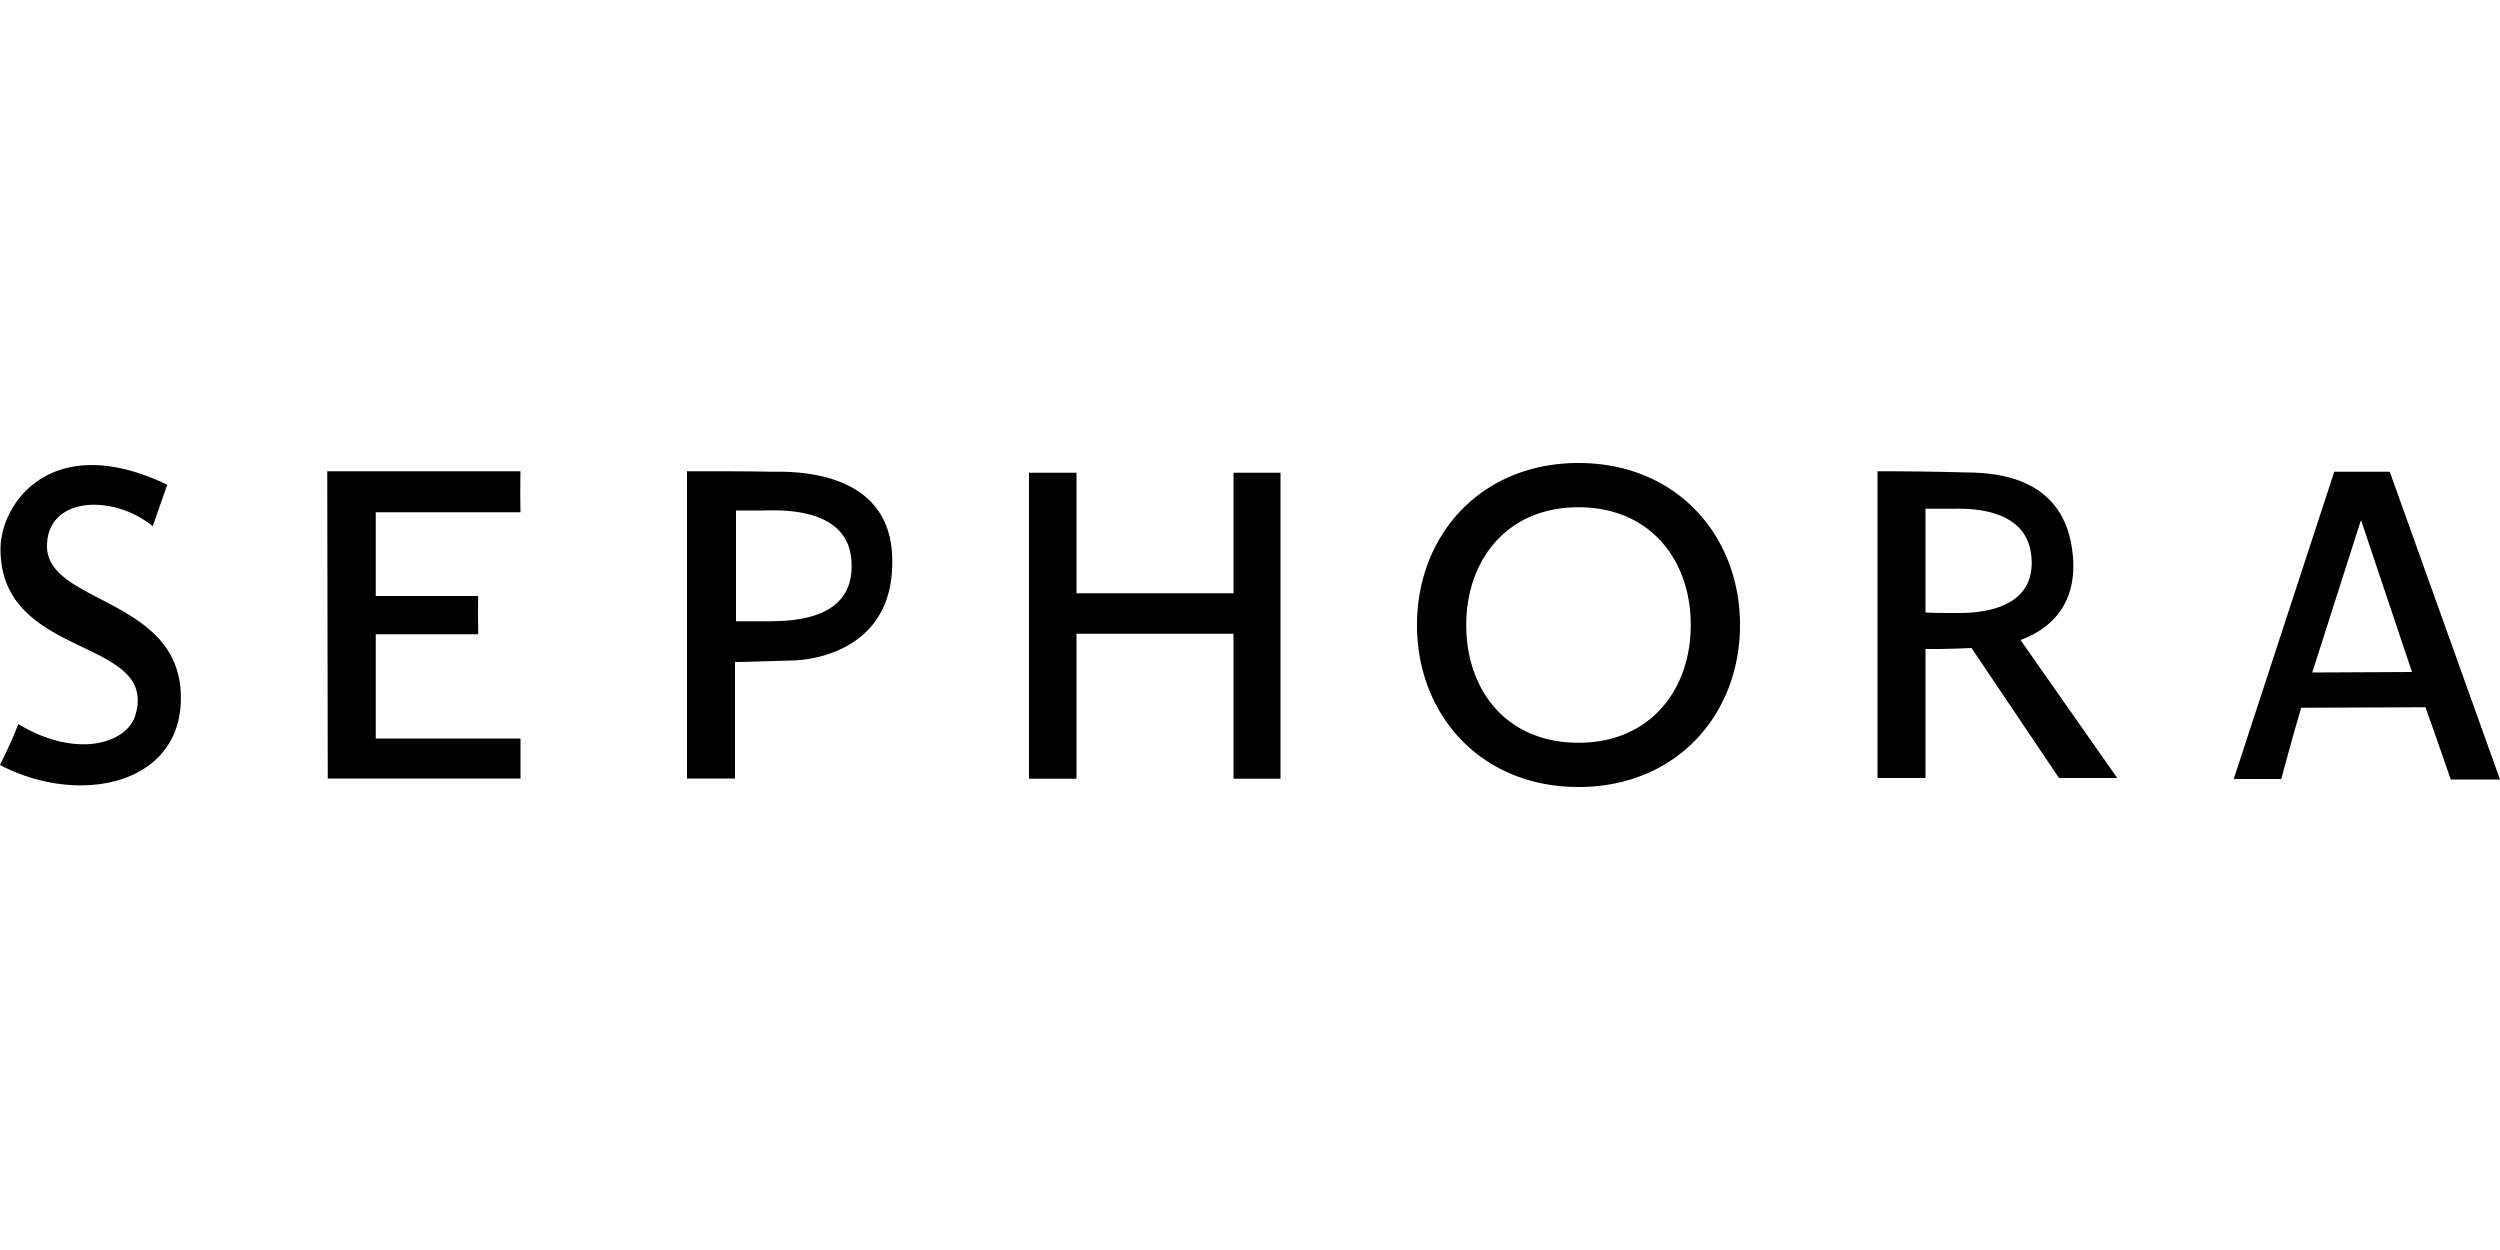
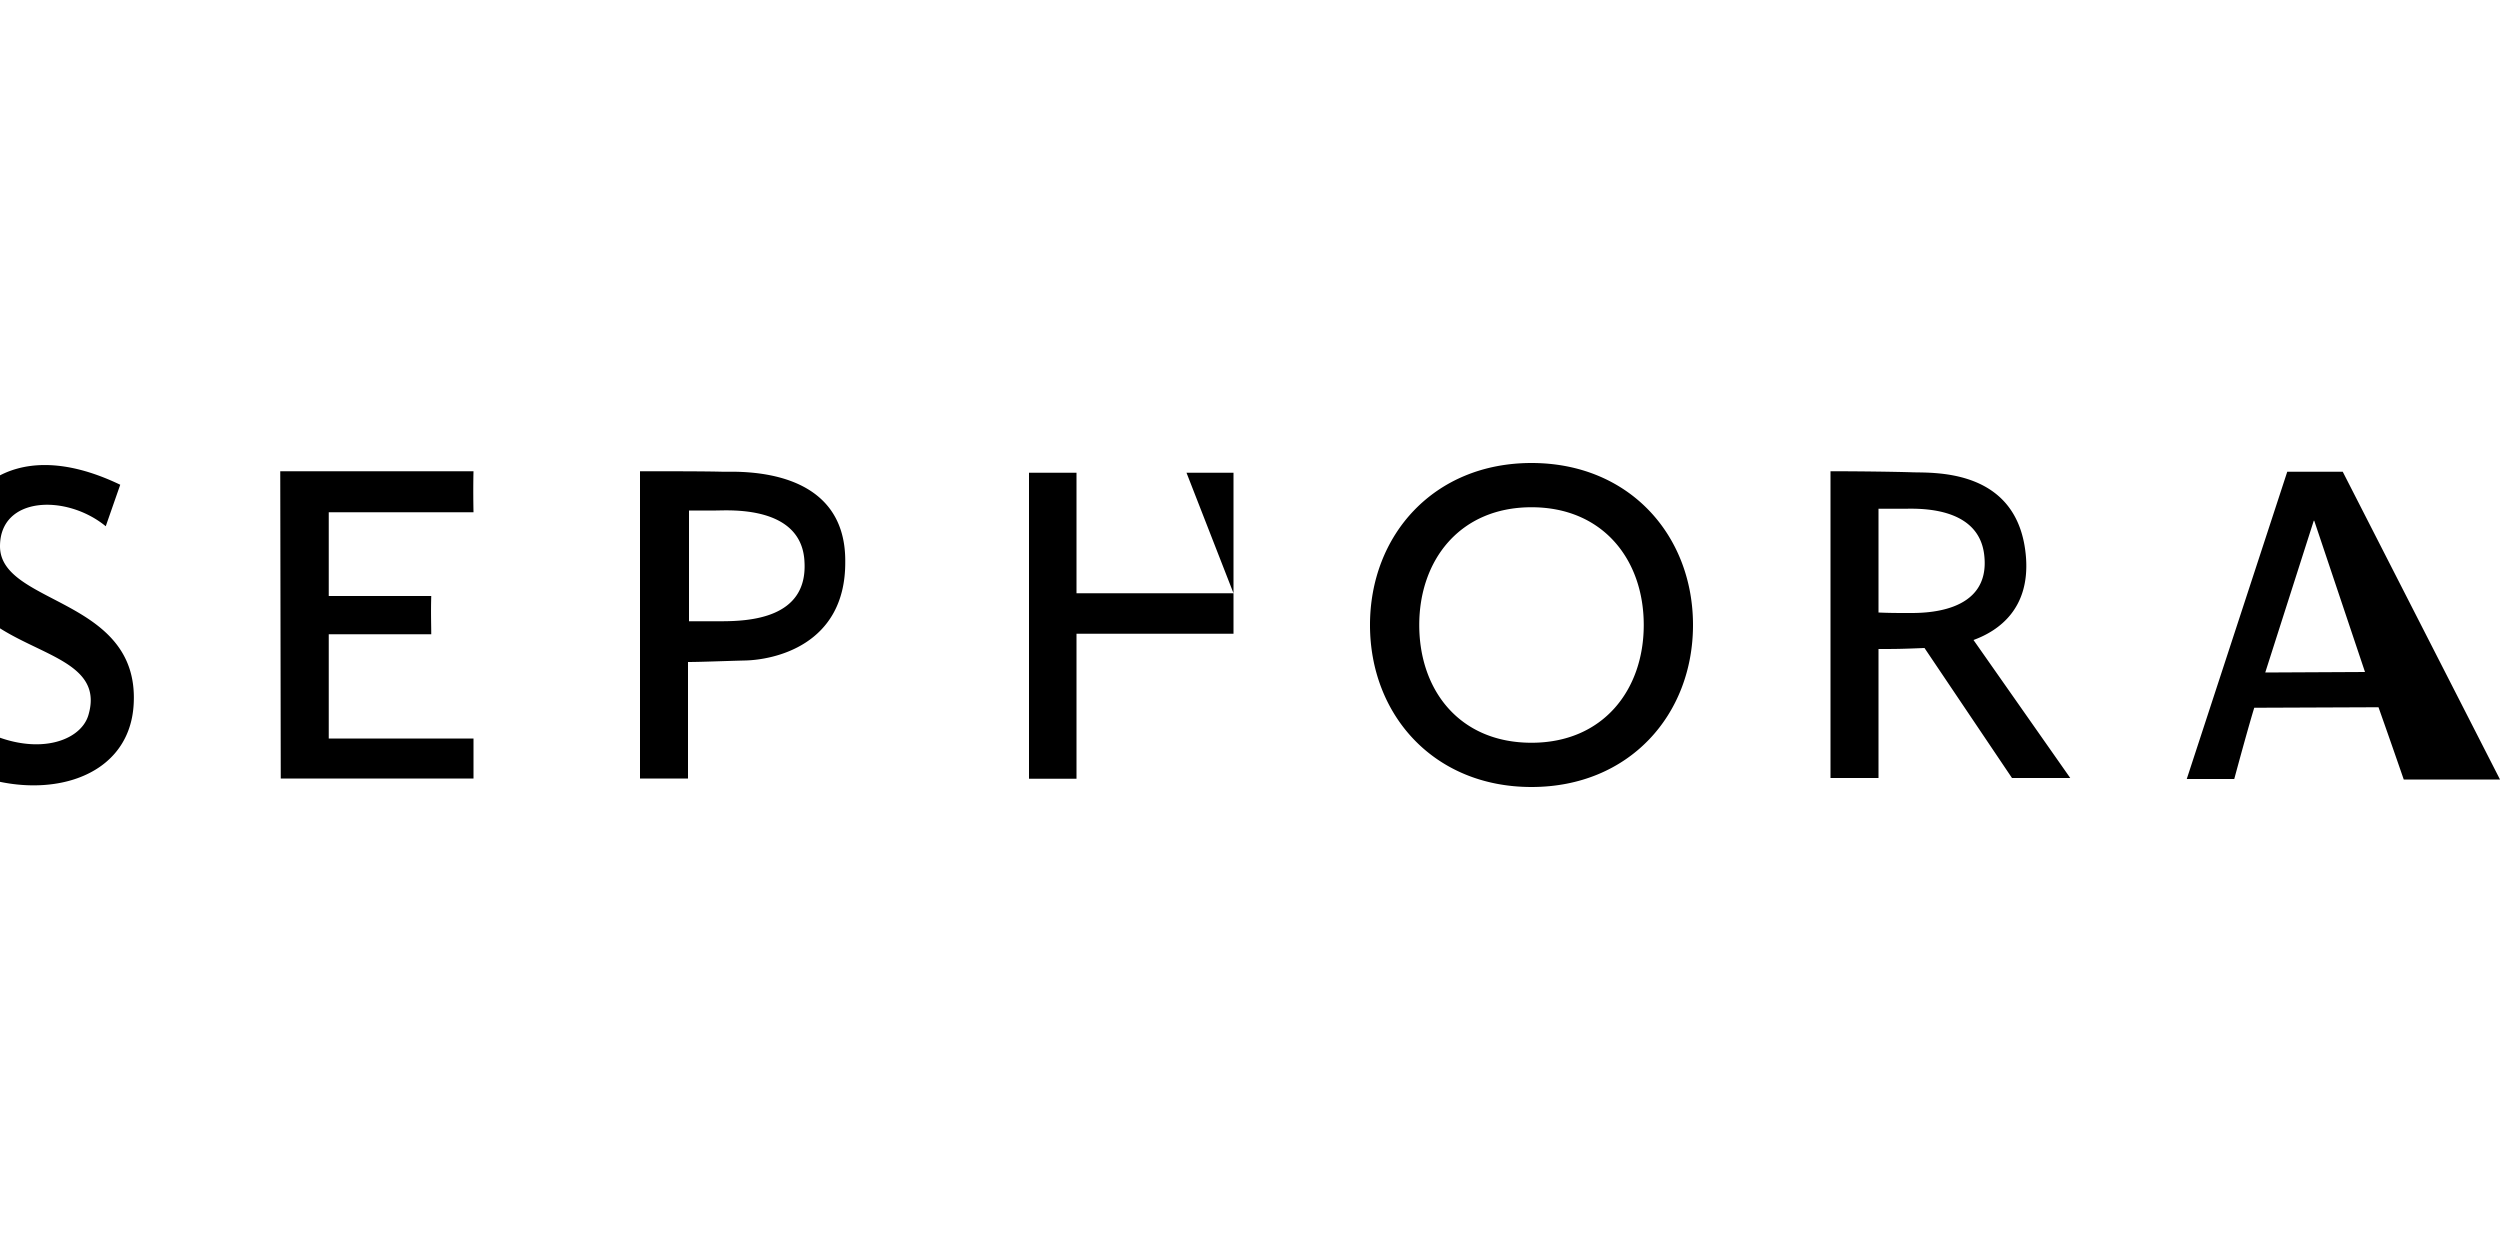
<svg xmlns="http://www.w3.org/2000/svg" width="120" height="60" viewBox="0 435.2 120 60">
-   <path d="M59.208 463.676h-7.536v-5.784h-2.28v14.688h2.28v-6.96h7.536v6.96h2.256v-14.688h-2.256m-22.236-.048c-.828-.024-2.508-.024-3.996-.024v14.748h2.304v-5.592c.576 0 1.764-.048 2.724-.072 1.344-.024 4.848-.696 4.824-4.74.036-4.56-5.016-4.32-5.856-4.32m-.12 7.176h-1.524v-5.316h1.296c.6 0 4.14-.264 4.248 2.484.144 2.7-2.652 2.832-4.02 2.832m-21.144-7.2.024 14.748h9.252v-1.92h-6.948v-5.004h4.92c0-.42-.024-1.032 0-1.836h-4.92v-4.02h6.948c-.024-1.164 0-1.968 0-1.968zm-13.452 3.6c0-2.412 3.192-2.508 5.076-.96.648-1.86.696-1.992.696-1.992-5.496-2.64-8.004.852-8.004 3.084 0 5.34 7.572 4.2 6.48 7.956-.384 1.368-2.82 2.148-5.628.444-.204.576-.54 1.272-.876 1.968 3.708 1.944 8.52 1.008 8.676-3 .216-5.04-6.42-4.68-6.42-7.5m97.248.54c-.336-4.38-4.584-4.044-5.52-4.092-.78-.024-2.436-.048-3.864-.048v14.724h2.304v-6.192c.78 0 1.032 0 2.208-.048l4.2 6.24h2.796l-4.644-6.624c1.248-.456 2.7-1.524 2.52-3.96m-5.652 2.664c-.516 0-.912 0-1.428-.024v-4.98h1.212c.576 0 3.6-.18 3.864 2.232.324 2.856-3.024 2.772-3.648 2.772m20.856-6.78h-2.664l-4.824 14.748h2.28c.72-2.664.96-3.42.96-3.42l5.964-.024a474 474 0 0 1 1.212 3.468H120Zm-3.72 9.636 2.328-7.284h.024l2.436 7.26zm-35.22-10.056c-4.692 0-7.752 3.468-7.752 7.776s3.06 7.776 7.752 7.776 7.752-3.468 7.752-7.776-3.06-7.776-7.752-7.776m0 13.428c-3.444 0-5.388-2.508-5.388-5.652 0-3.108 1.944-5.652 5.388-5.652 3.42 0 5.388 2.508 5.388 5.652 0 3.108-1.944 5.652-5.388 5.652" style="stroke-width:.12" />
+   <path d="M59.208 463.676h-7.536v-5.784h-2.28v14.688h2.28v-6.96h7.536v6.96v-14.688h-2.256m-22.236-.048c-.828-.024-2.508-.024-3.996-.024v14.748h2.304v-5.592c.576 0 1.764-.048 2.724-.072 1.344-.024 4.848-.696 4.824-4.74.036-4.56-5.016-4.32-5.856-4.32m-.12 7.176h-1.524v-5.316h1.296c.6 0 4.14-.264 4.248 2.484.144 2.7-2.652 2.832-4.02 2.832m-21.144-7.2.024 14.748h9.252v-1.92h-6.948v-5.004h4.92c0-.42-.024-1.032 0-1.836h-4.92v-4.02h6.948c-.024-1.164 0-1.968 0-1.968zm-13.452 3.6c0-2.412 3.192-2.508 5.076-.96.648-1.86.696-1.992.696-1.992-5.496-2.64-8.004.852-8.004 3.084 0 5.34 7.572 4.2 6.48 7.956-.384 1.368-2.82 2.148-5.628.444-.204.576-.54 1.272-.876 1.968 3.708 1.944 8.52 1.008 8.676-3 .216-5.04-6.42-4.68-6.42-7.5m97.248.54c-.336-4.38-4.584-4.044-5.52-4.092-.78-.024-2.436-.048-3.864-.048v14.724h2.304v-6.192c.78 0 1.032 0 2.208-.048l4.2 6.24h2.796l-4.644-6.624c1.248-.456 2.7-1.524 2.52-3.96m-5.652 2.664c-.516 0-.912 0-1.428-.024v-4.98h1.212c.576 0 3.6-.18 3.864 2.232.324 2.856-3.024 2.772-3.648 2.772m20.856-6.78h-2.664l-4.824 14.748h2.28c.72-2.664.96-3.42.96-3.42l5.964-.024a474 474 0 0 1 1.212 3.468H120Zm-3.72 9.636 2.328-7.284h.024l2.436 7.26zm-35.22-10.056c-4.692 0-7.752 3.468-7.752 7.776s3.06 7.776 7.752 7.776 7.752-3.468 7.752-7.776-3.06-7.776-7.752-7.776m0 13.428c-3.444 0-5.388-2.508-5.388-5.652 0-3.108 1.944-5.652 5.388-5.652 3.42 0 5.388 2.508 5.388 5.652 0 3.108-1.944 5.652-5.388 5.652" style="stroke-width:.12" />
</svg>